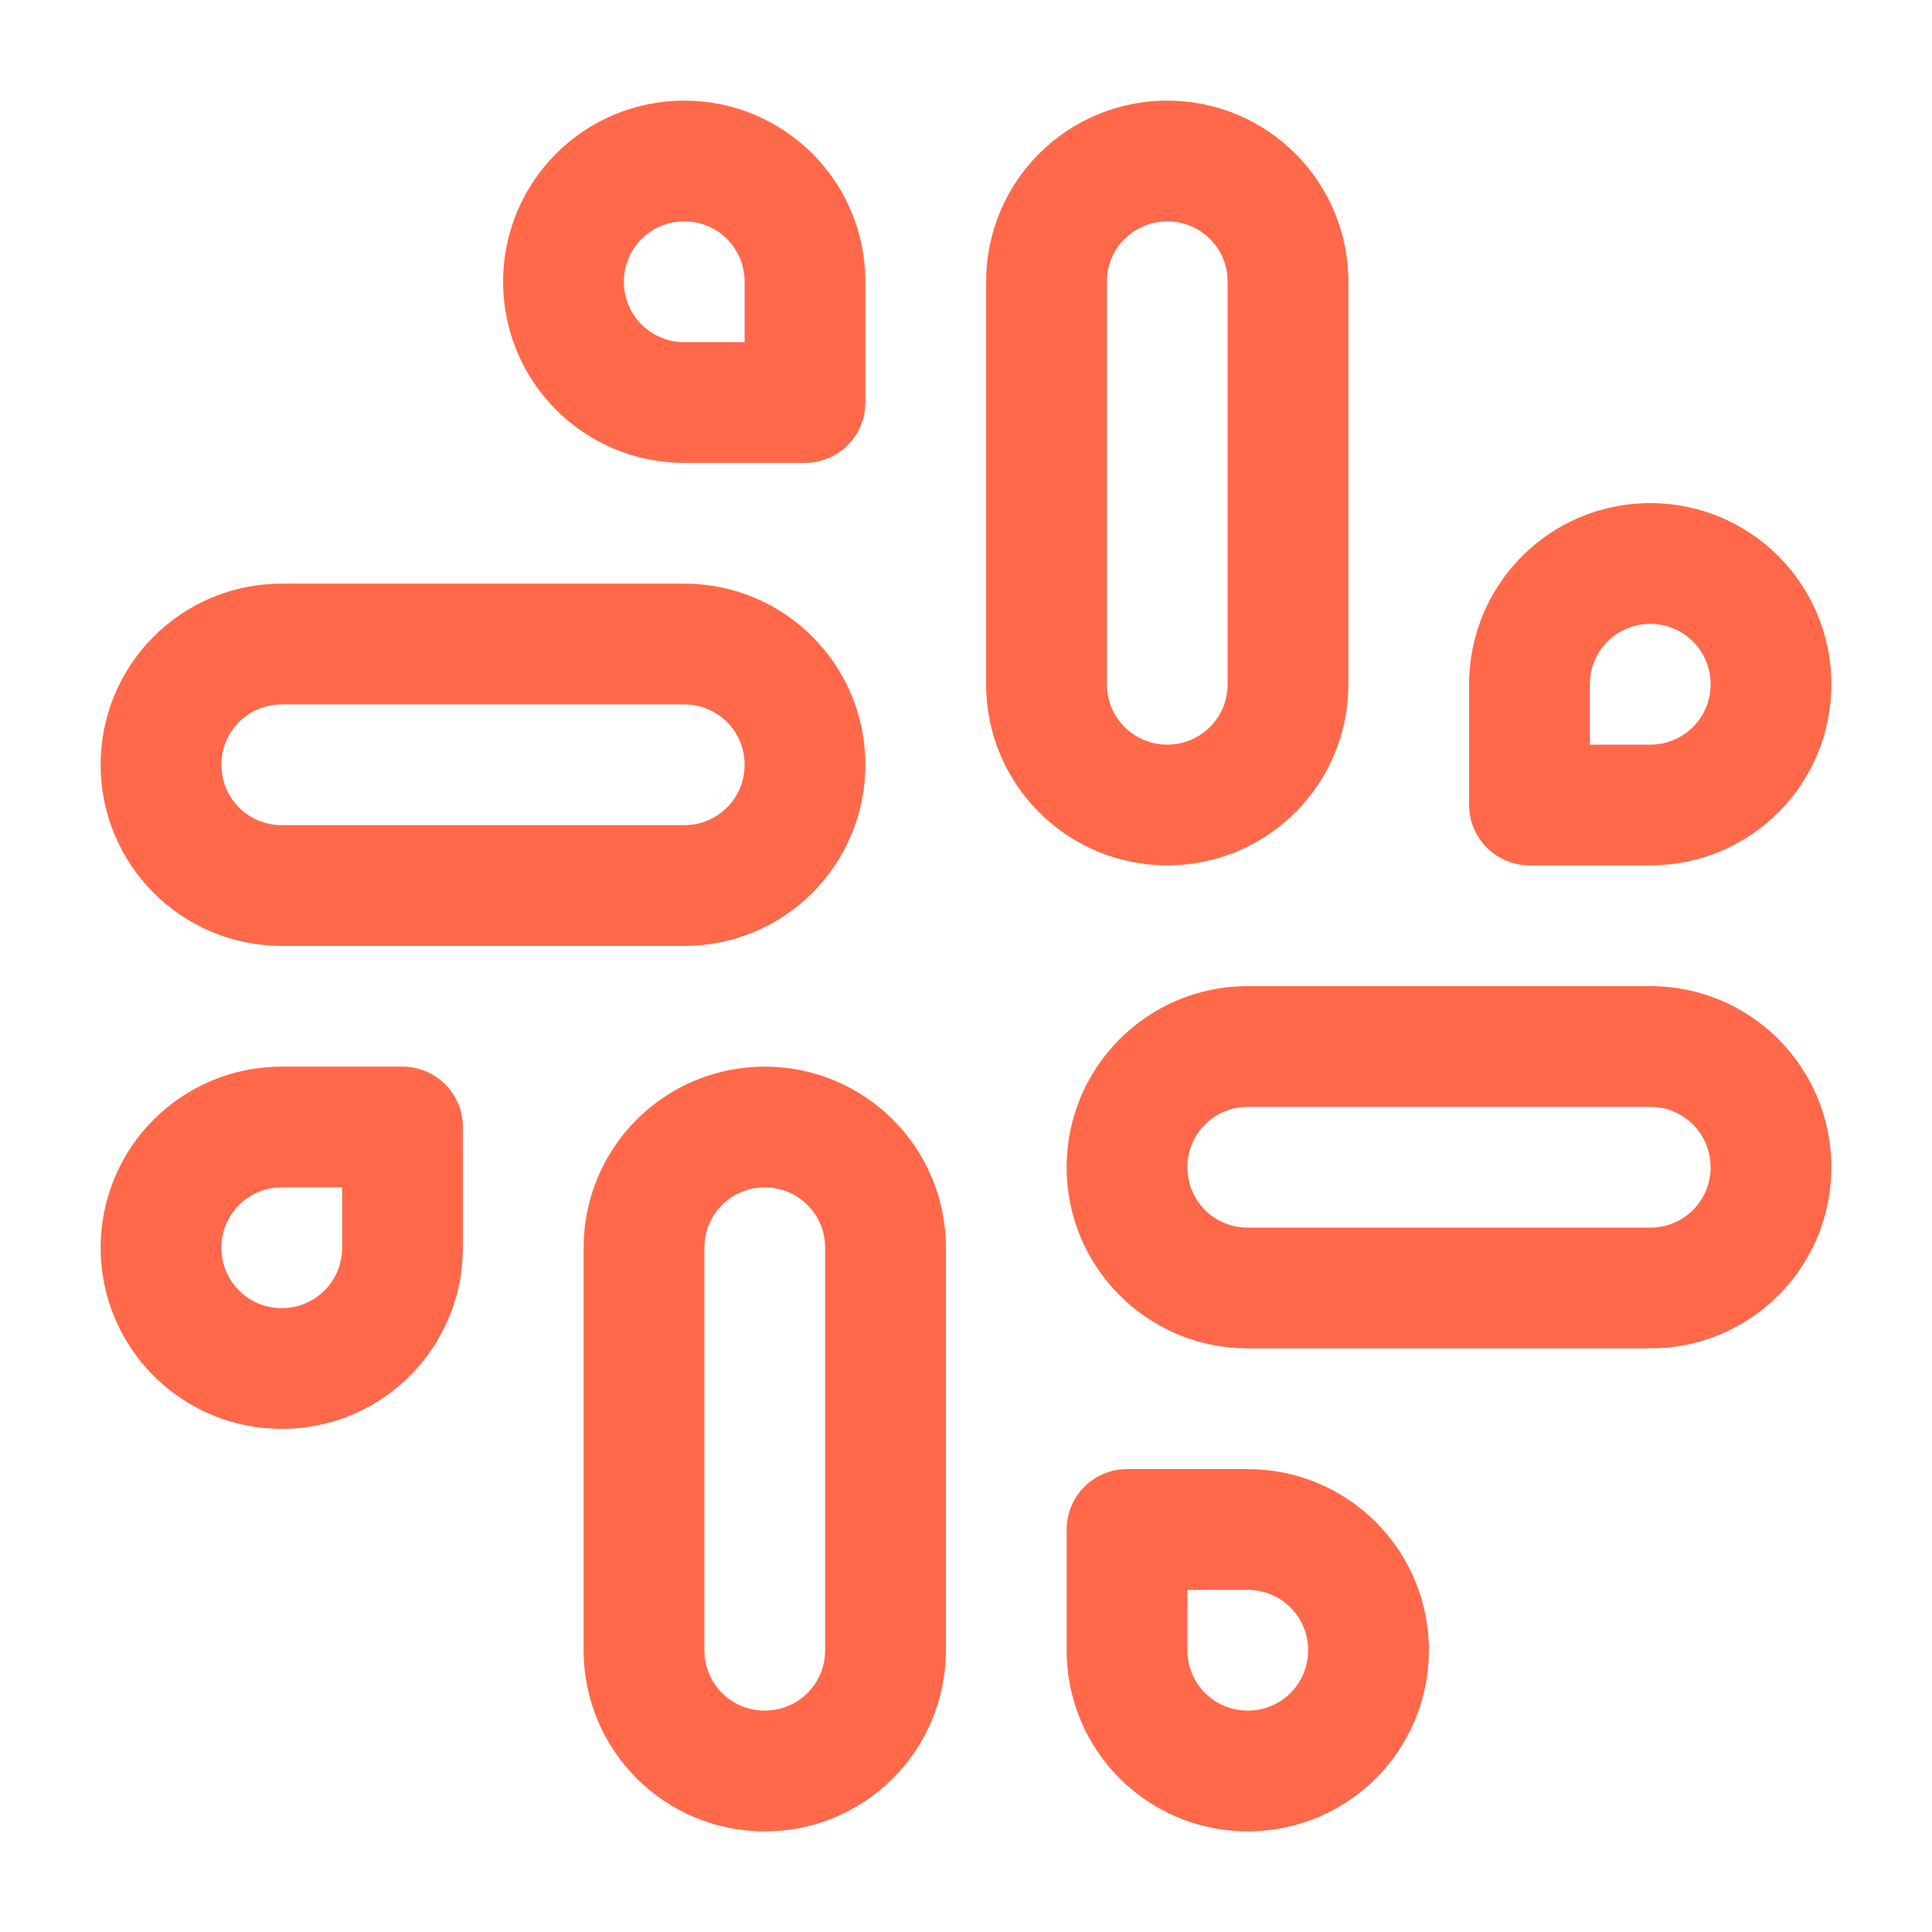
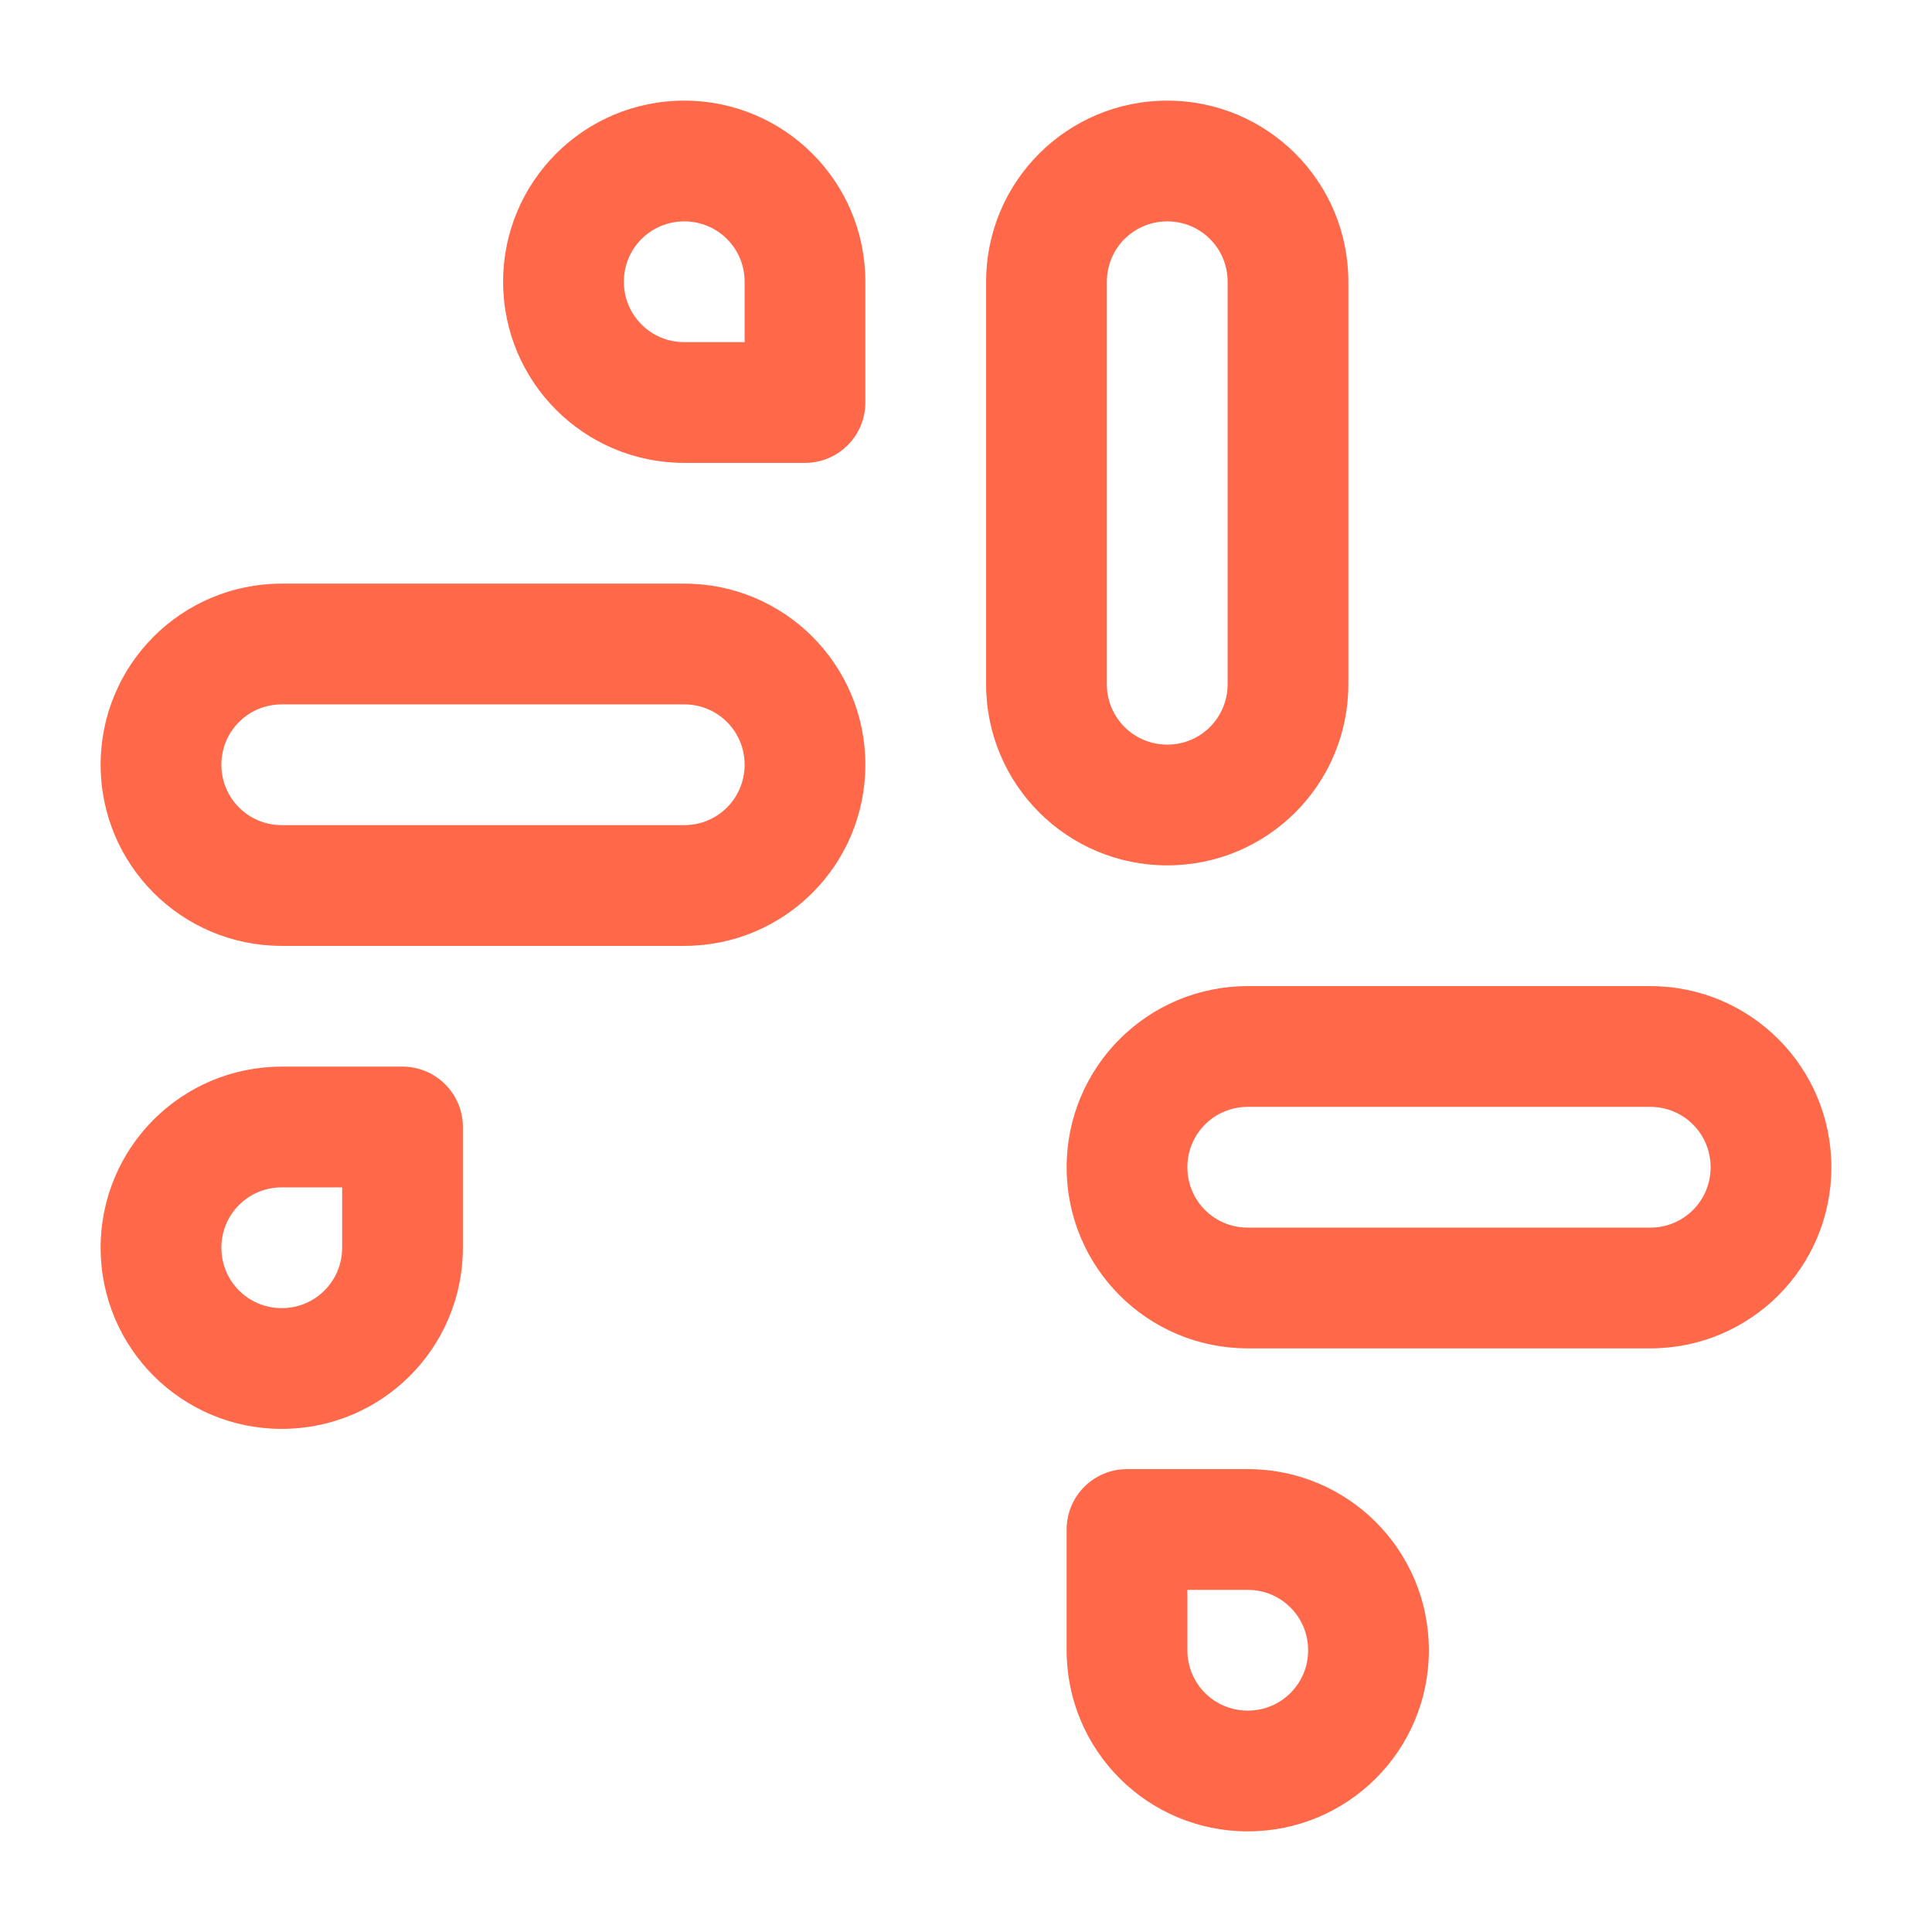
<svg xmlns="http://www.w3.org/2000/svg" width="46" height="46" viewBox="0 0 46 46" fill="none">
  <path fill-rule="evenodd" clip-rule="evenodd" d="M27.792 2.396C25.407 2.396 23.479 4.324 23.479 6.708V16.292C23.479 18.676 25.407 20.604 27.792 20.604C30.176 20.604 32.104 18.676 32.104 16.292V6.708C32.104 4.324 30.176 2.396 27.792 2.396ZM26.354 6.708C26.354 5.911 26.995 5.271 27.792 5.271C28.589 5.271 29.229 5.911 29.229 6.708V16.292C29.229 17.088 28.589 17.729 27.792 17.729C26.995 17.729 26.354 17.088 26.354 16.292V6.708Z" fill="#FF694A" />
-   <path fill-rule="evenodd" clip-rule="evenodd" d="M39.292 11.979C36.907 11.979 34.979 13.907 34.979 16.292V19.167C34.979 19.961 35.623 20.604 36.417 20.604H39.292C41.676 20.604 43.604 18.677 43.604 16.292C43.604 13.907 41.676 11.979 39.292 11.979ZM37.854 16.292C37.854 15.495 38.495 14.854 39.292 14.854C40.089 14.854 40.729 15.495 40.729 16.292C40.729 17.089 40.089 17.729 39.292 17.729H37.854V16.292Z" fill="#FF694A" />
-   <path fill-rule="evenodd" clip-rule="evenodd" d="M13.896 29.708C13.896 27.323 15.824 25.396 18.208 25.396C20.593 25.396 22.521 27.323 22.521 29.708V39.292C22.521 41.676 20.593 43.604 18.208 43.604C15.824 43.604 13.896 41.676 13.896 39.292V29.708ZM18.208 28.271C17.411 28.271 16.771 28.911 16.771 29.708V39.292C16.771 40.089 17.411 40.729 18.208 40.729C19.005 40.729 19.646 40.089 19.646 39.292V29.708C19.646 28.911 19.005 28.271 18.208 28.271Z" fill="#FF694A" />
  <path fill-rule="evenodd" clip-rule="evenodd" d="M6.708 25.396C4.324 25.396 2.396 27.323 2.396 29.708C2.396 32.093 4.324 34.021 6.708 34.021C9.093 34.021 11.021 32.093 11.021 29.708V26.833C11.021 26.039 10.377 25.396 9.583 25.396H6.708ZM5.271 29.708C5.271 28.911 5.911 28.271 6.708 28.271H8.146V29.708C8.146 30.505 7.505 31.146 6.708 31.146C5.911 31.146 5.271 30.505 5.271 29.708Z" fill="#FF694A" />
  <path fill-rule="evenodd" clip-rule="evenodd" d="M25.396 27.792C25.396 25.407 27.324 23.479 29.708 23.479H39.292C41.676 23.479 43.604 25.407 43.604 27.792C43.604 30.177 41.676 32.104 39.292 32.104H29.708C27.324 32.104 25.396 30.177 25.396 27.792ZM29.708 26.354C28.911 26.354 28.271 26.995 28.271 27.792C28.271 28.589 28.911 29.229 29.708 29.229H39.292C40.089 29.229 40.729 28.589 40.729 27.792C40.729 26.995 40.089 26.354 39.292 26.354H29.708Z" fill="#FF694A" />
  <path fill-rule="evenodd" clip-rule="evenodd" d="M26.833 34.979C26.039 34.979 25.396 35.623 25.396 36.417V39.292C25.396 41.676 27.324 43.604 29.708 43.604C32.093 43.604 34.021 41.676 34.021 39.292C34.021 36.907 32.093 34.979 29.708 34.979H26.833ZM28.271 39.292V37.854H29.708C30.505 37.854 31.146 38.495 31.146 39.292C31.146 40.089 30.505 40.729 29.708 40.729C28.911 40.729 28.271 40.089 28.271 39.292Z" fill="#FF694A" />
  <path fill-rule="evenodd" clip-rule="evenodd" d="M2.396 18.208C2.396 15.823 4.324 13.896 6.708 13.896H16.292C18.676 13.896 20.604 15.823 20.604 18.208C20.604 20.593 18.676 22.521 16.292 22.521H6.708C4.324 22.521 2.396 20.593 2.396 18.208ZM6.708 16.771C5.911 16.771 5.271 17.411 5.271 18.208C5.271 19.005 5.911 19.646 6.708 19.646H16.292C17.089 19.646 17.729 19.005 17.729 18.208C17.729 17.411 17.089 16.771 16.292 16.771H6.708Z" fill="#FF694A" />
  <path fill-rule="evenodd" clip-rule="evenodd" d="M16.292 2.396C13.907 2.396 11.979 4.324 11.979 6.708C11.979 9.093 13.907 11.021 16.292 11.021H19.167C19.961 11.021 20.604 10.377 20.604 9.583V6.708C20.604 4.324 18.676 2.396 16.292 2.396ZM14.854 6.708C14.854 5.911 15.495 5.271 16.292 5.271C17.089 5.271 17.729 5.911 17.729 6.708V8.146H16.292C15.495 8.146 14.854 7.505 14.854 6.708Z" fill="#FF694A" />
</svg>